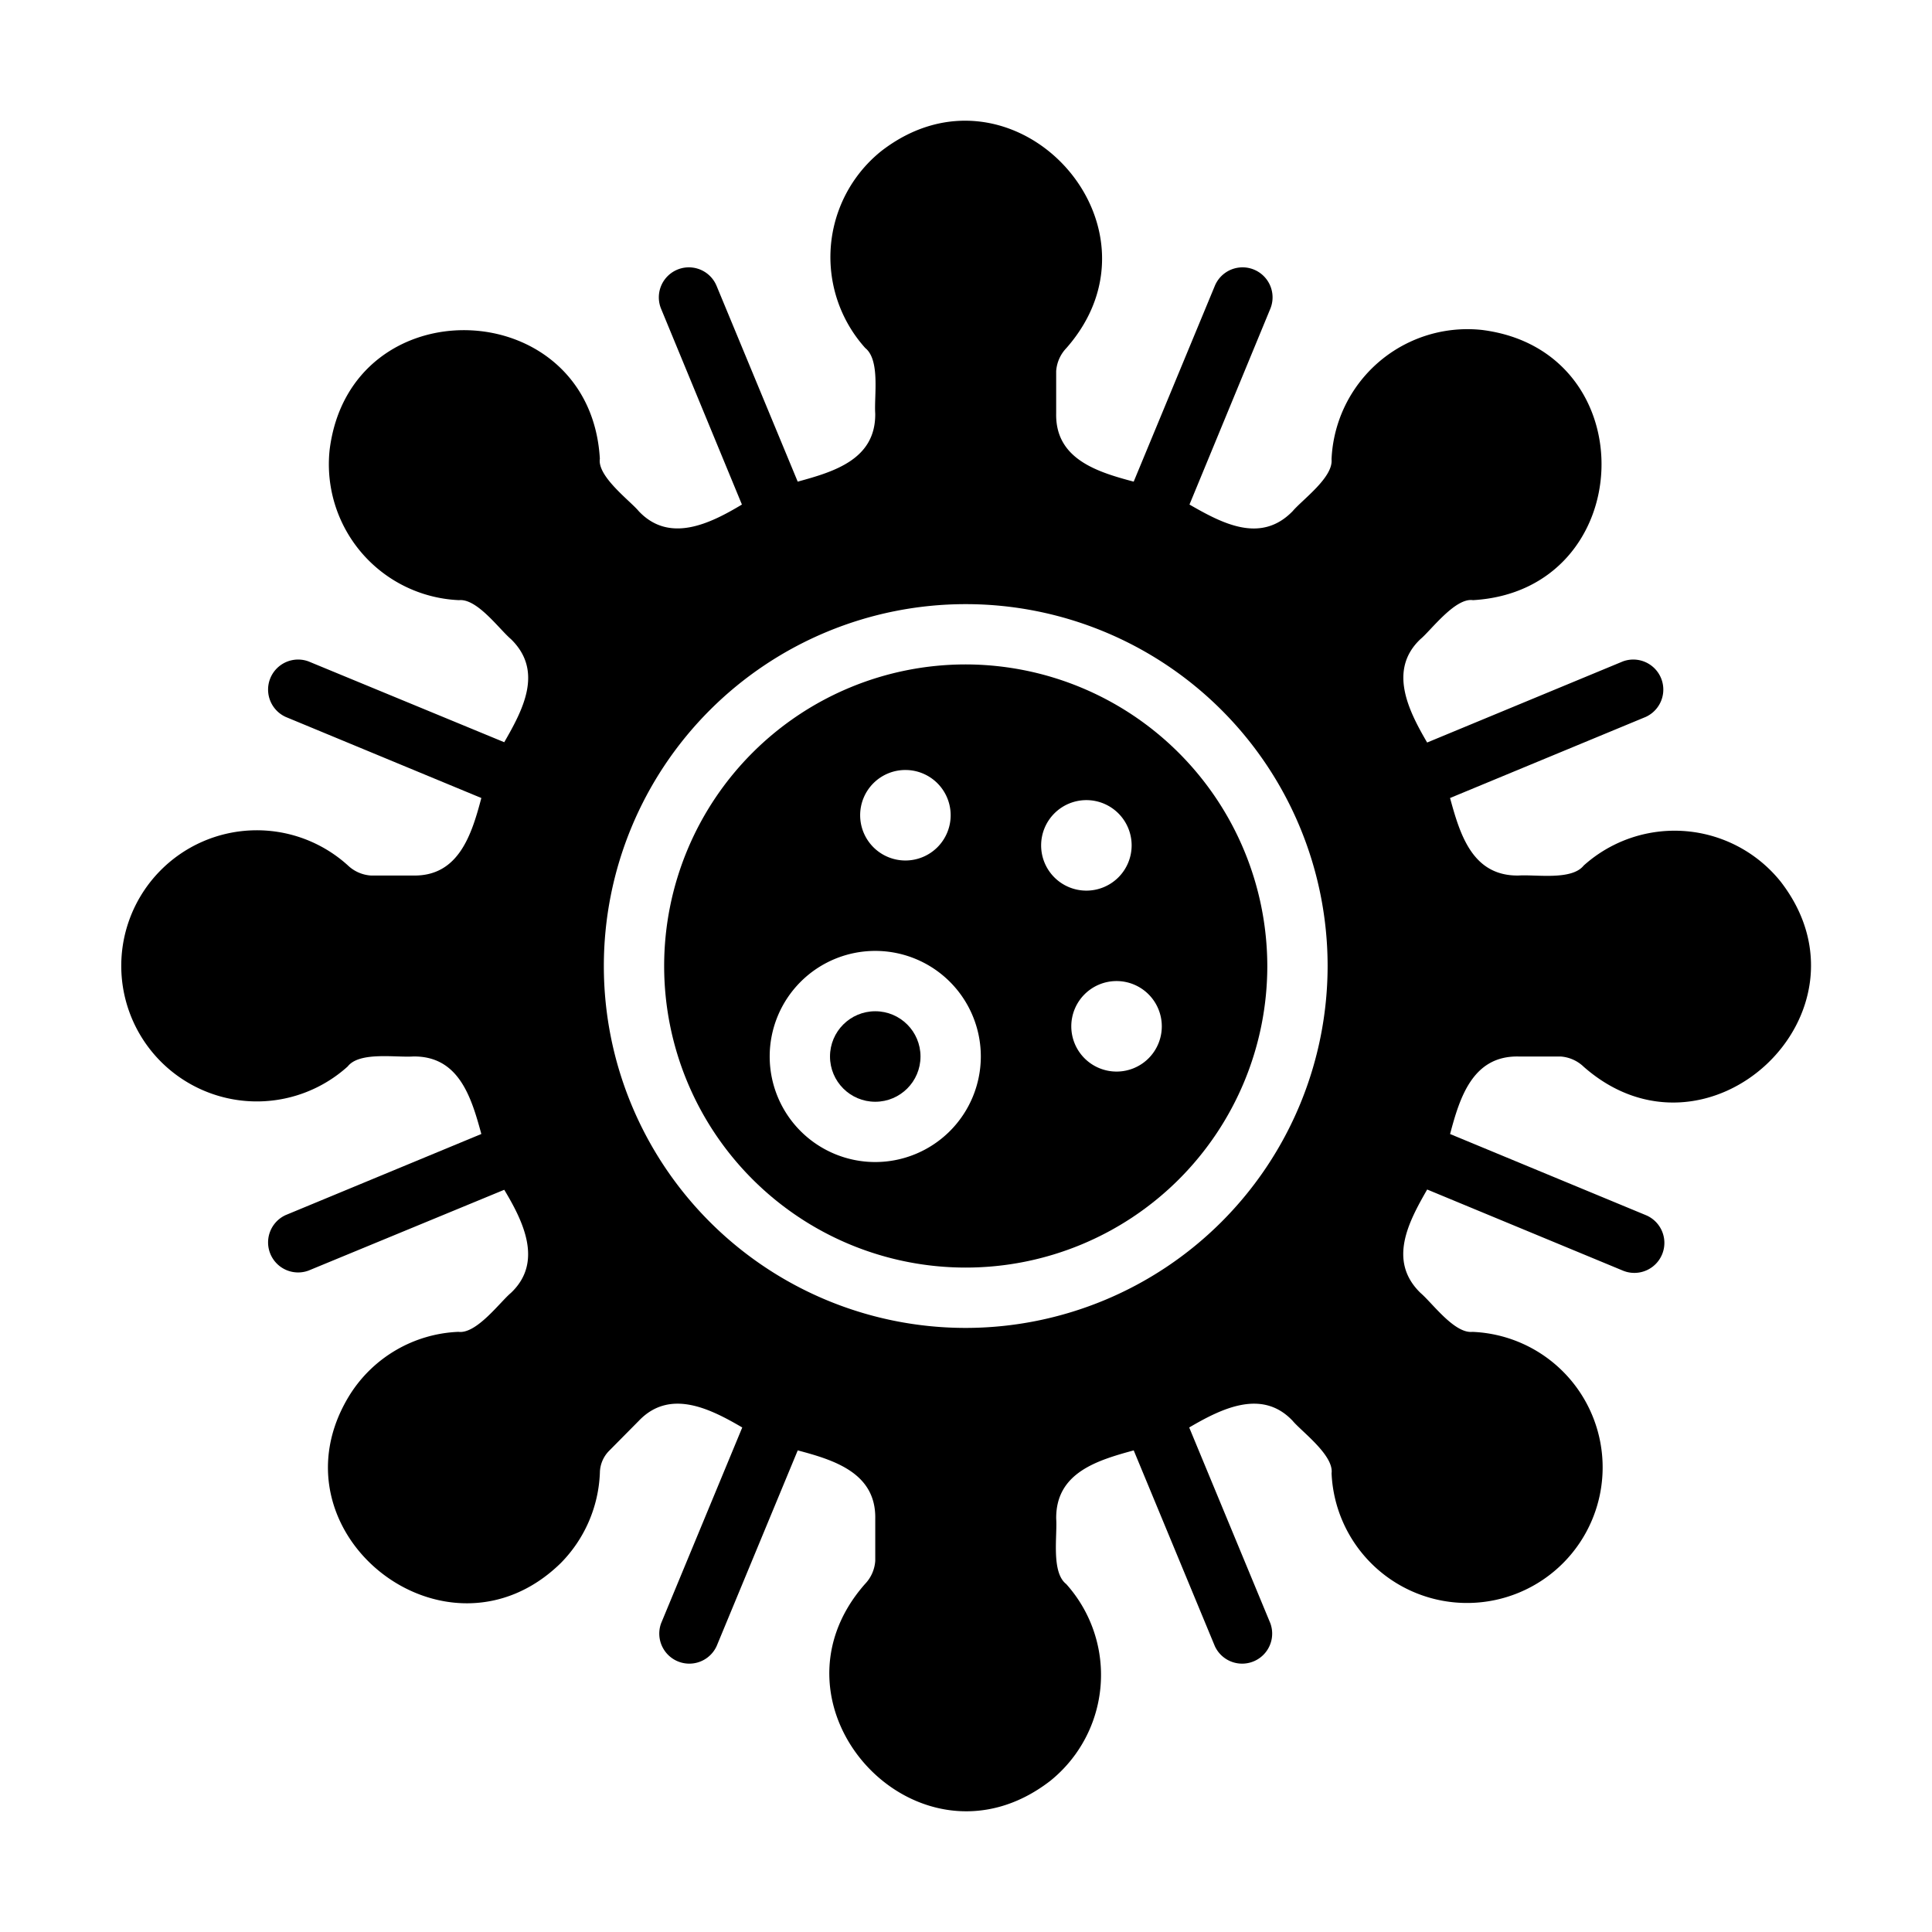
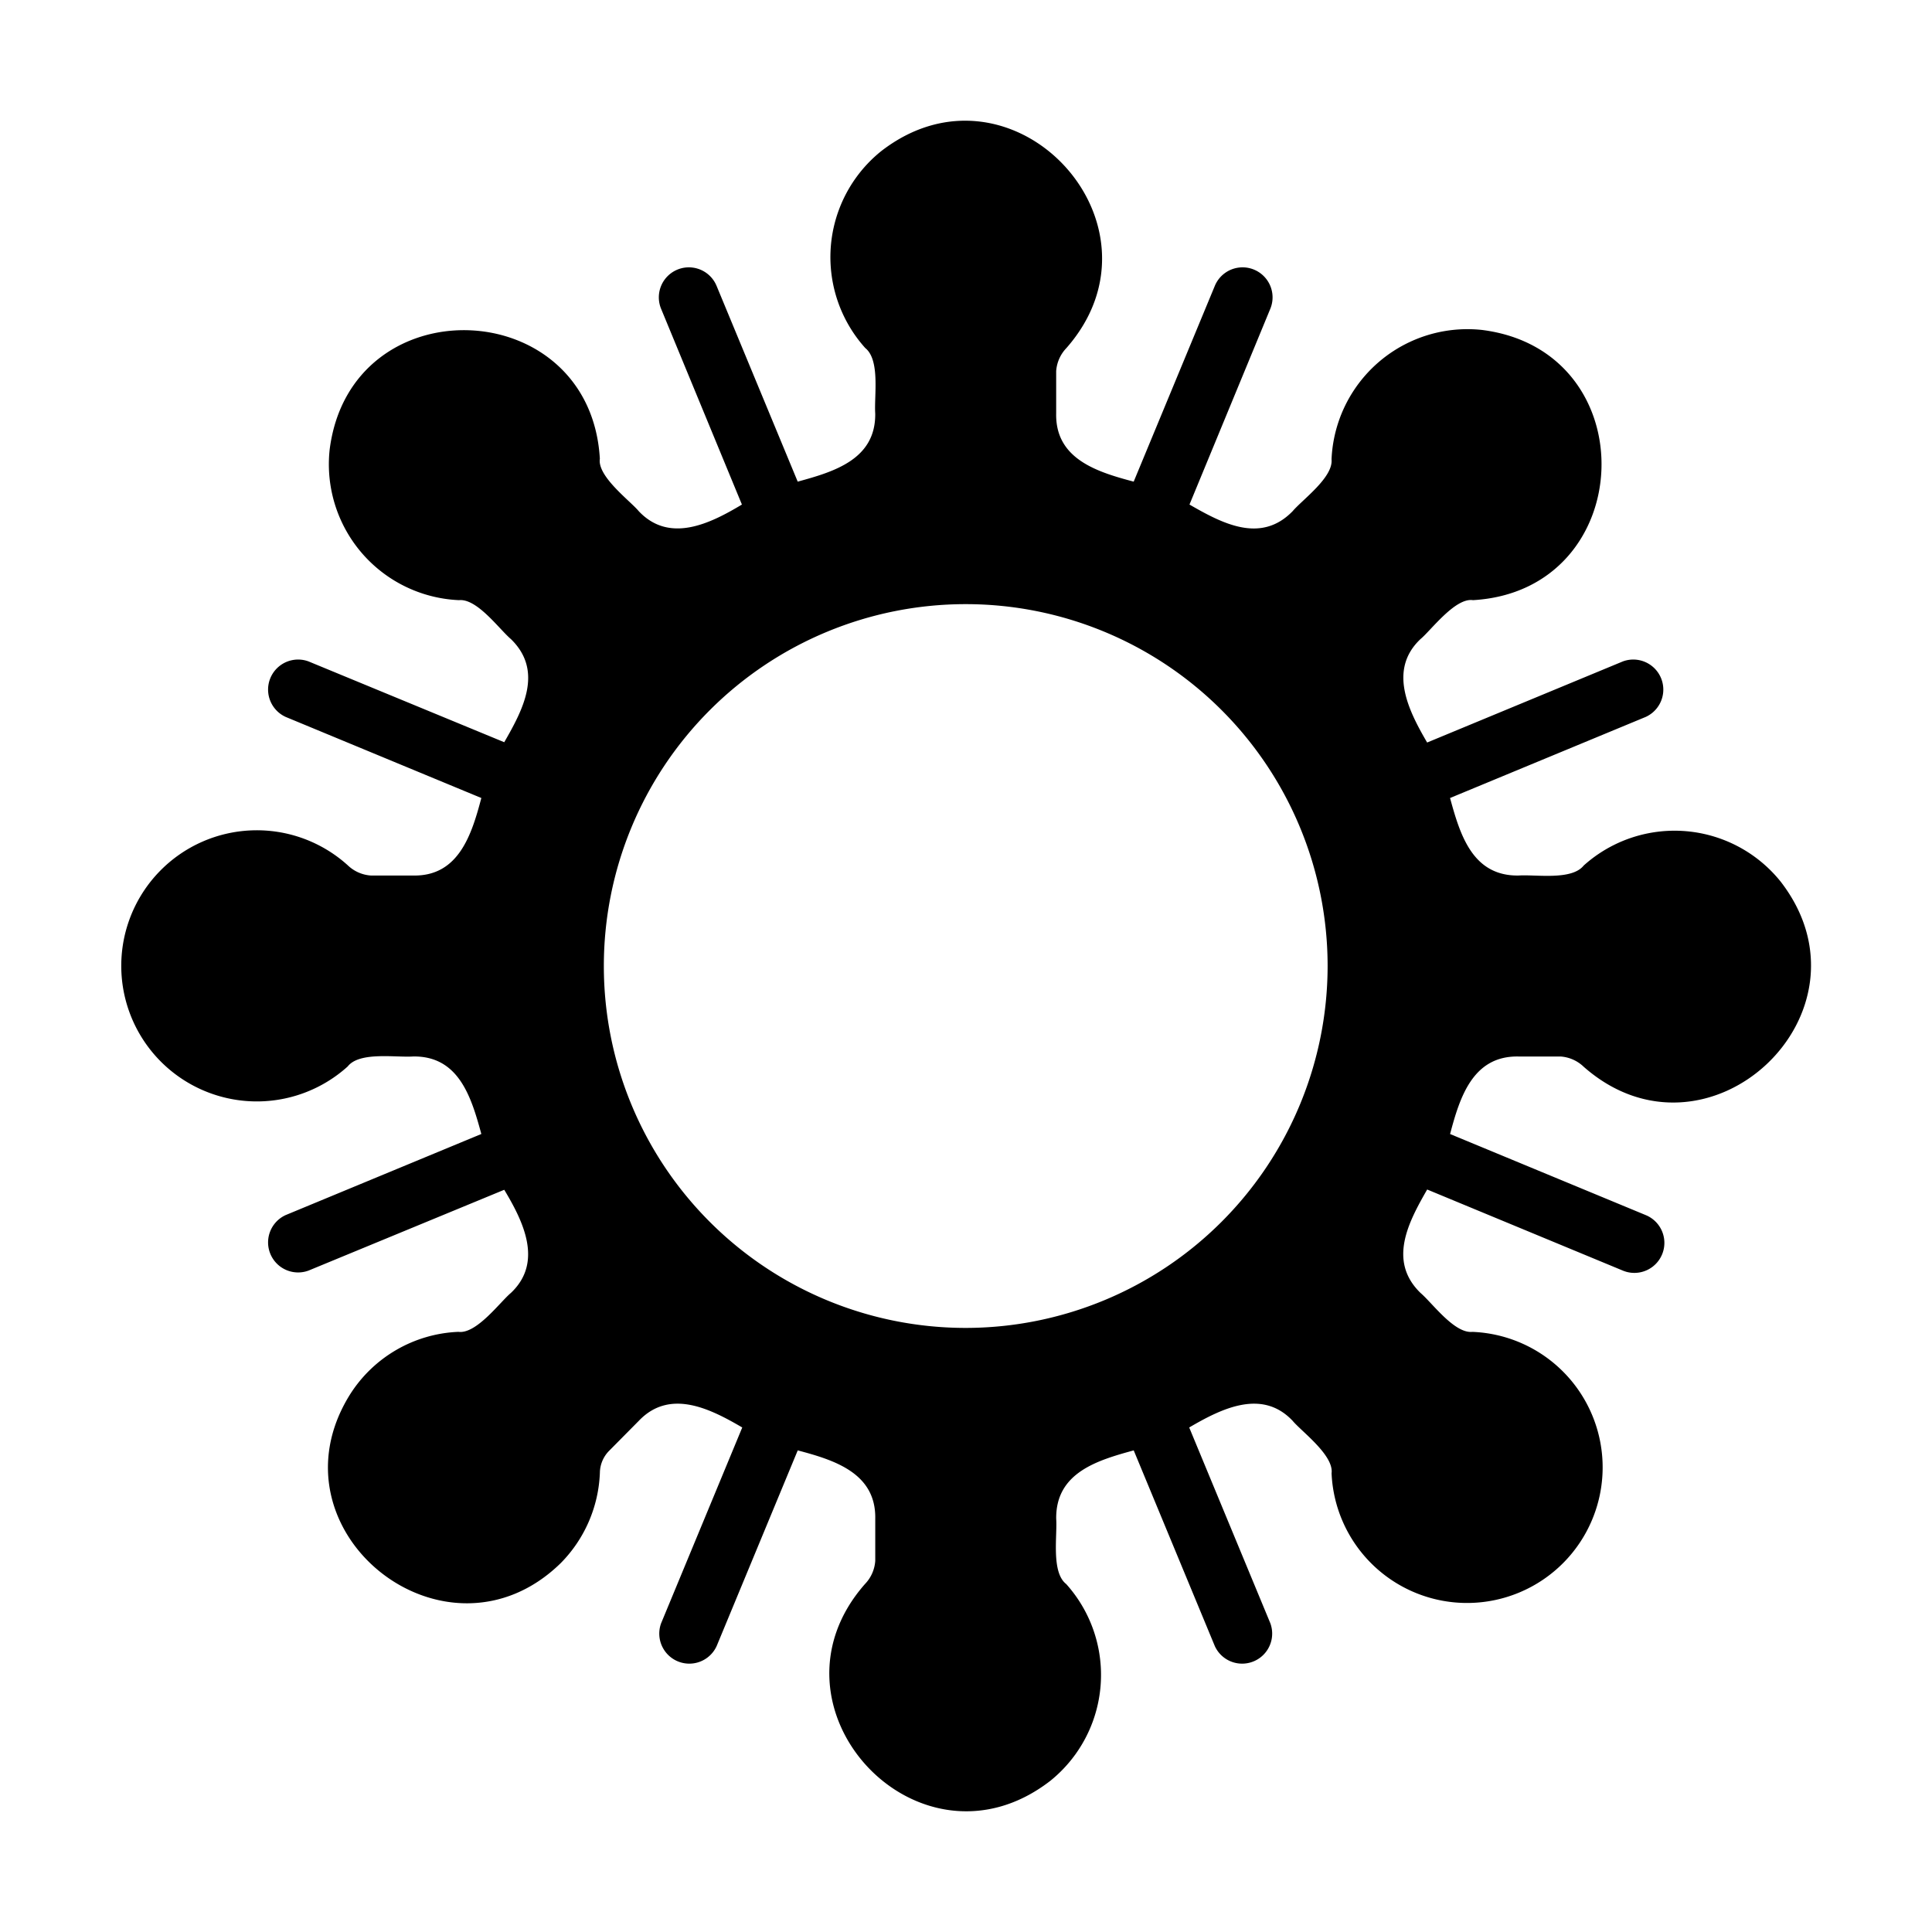
<svg xmlns="http://www.w3.org/2000/svg" id="glyph" viewBox="0 0 64 64">
  <path d="m58.985 29.203a4.504 4.504 0 0 0 -6.524-.53c-.4.5-1.588.29-2.158.33-1.529.02-1.938-1.359-2.268-2.568l6.484-2.687a.995.995 0 0 0 -.759-1.838l-6.484 2.687c-.619-1.059-1.299-2.408-.22-3.427.34-.28 1.149-1.379 1.738-1.289 5.485-.32 5.764-8.262.3-8.951a4.506 4.506 0 0 0 -4.985 4.286c.06.599-.959 1.329-1.289 1.718-1.059 1.089-2.338.4-3.417-.22l2.677-6.484a.994.994 0 1 0 -1.838-.759l-2.687 6.484c-1.209-.32-2.598-.749-2.568-2.258v-1.399a1.224 1.224 0 0 1 .34-.769c3.606-4.106-1.798-9.88-6.134-6.524a4.504 4.504 0 0 0 -.53 6.524c.5.4.29 1.598.33 2.168.02 1.519-1.359 1.928-2.568 2.258l-2.687-6.484a.994.994 0 1 0 -1.838.759l2.677 6.484c-1.049.629-2.398 1.299-3.417.22-.28-.34-1.379-1.149-1.289-1.738-.32-5.485-8.262-5.764-8.951-.3a4.506 4.506 0 0 0 4.286 4.985c.599-.06 1.329.959 1.718 1.289 1.089 1.059.4 2.338-.22 3.417l-6.484-2.677a.995.995 0 0 0 -.759 1.838l6.484 2.687c-.32 1.209-.749 2.597-2.258 2.568h-1.399a1.224 1.224 0 0 1 -.769-.34 4.491 4.491 0 1 0 0 6.664c.39-.5 1.598-.29 2.168-.33 1.519-.02 1.928 1.359 2.258 2.568l-6.484 2.687a.995.995 0 0 0 .759 1.838l6.484-2.677c.629 1.049 1.299 2.398.22 3.417-.35.29-1.139 1.369-1.738 1.289a4.466 4.466 0 0 0 -3.606 2.098c-2.787 4.516 3.197 9.271 6.993 5.565a4.498 4.498 0 0 0 1.299-2.997 1.053 1.053 0 0 1 .3-.719l.989-.999c1.029-1.079 2.368-.4 3.427.22l-2.687 6.484a.995.995 0 0 0 1.838.759l2.687-6.484c1.209.32 2.598.749 2.568 2.268v1.389a1.224 1.224 0 0 1 -.34.769c-3.606 4.096 1.788 9.88 6.134 6.524a4.504 4.504 0 0 0 .53-6.524c-.5-.39-.29-1.598-.33-2.158-.02-1.528 1.359-1.938 2.568-2.268l2.687 6.484a.995.995 0 0 0 1.838-.759l-2.687-6.484c1.059-.619 2.408-1.299 3.427-.22.29.35 1.369 1.139 1.289 1.738a4.492 4.492 0 1 0 4.665-4.685c-.599.06-1.329-.959-1.718-1.289-1.089-1.059-.4-2.348.22-3.427l6.484 2.687a.994.994 0 0 0 .759-1.838l-6.484-2.687c.32-1.209.749-2.598 2.268-2.568h1.389a1.225 1.225 0 0 1 .769.34c4.106 3.616 9.88-1.798 6.524-6.134zm-26.994 14.786a11.988 11.988 0 1 1 11.988-11.988 11.998 11.998 0 0 1 -11.988 11.988z" />
-   <path d="m31.991 22.01a9.99 9.99 0 1 0 9.99 9.99 10.007 10.007 0 0 0 -9.99-9.99zm-1.998 3.497a1.499 1.499 0 1 1 -1.499 1.499 1.497 1.497 0 0 1 1.499-1.499zm-.999 12.987a3.497 3.497 0 1 1 3.497-3.497 3.5 3.5 0 0 1 -3.497 3.497zm5.495-10.49a1.499 1.499 0 1 1 1.499 1.499 1.497 1.497 0 0 1 -1.499-1.499zm2.498 7.493a1.499 1.499 0 1 1 1.499-1.499 1.497 1.497 0 0 1 -1.499 1.499z" />
-   <circle cx="28.994" cy="34.998" r="1.499" />
</svg>